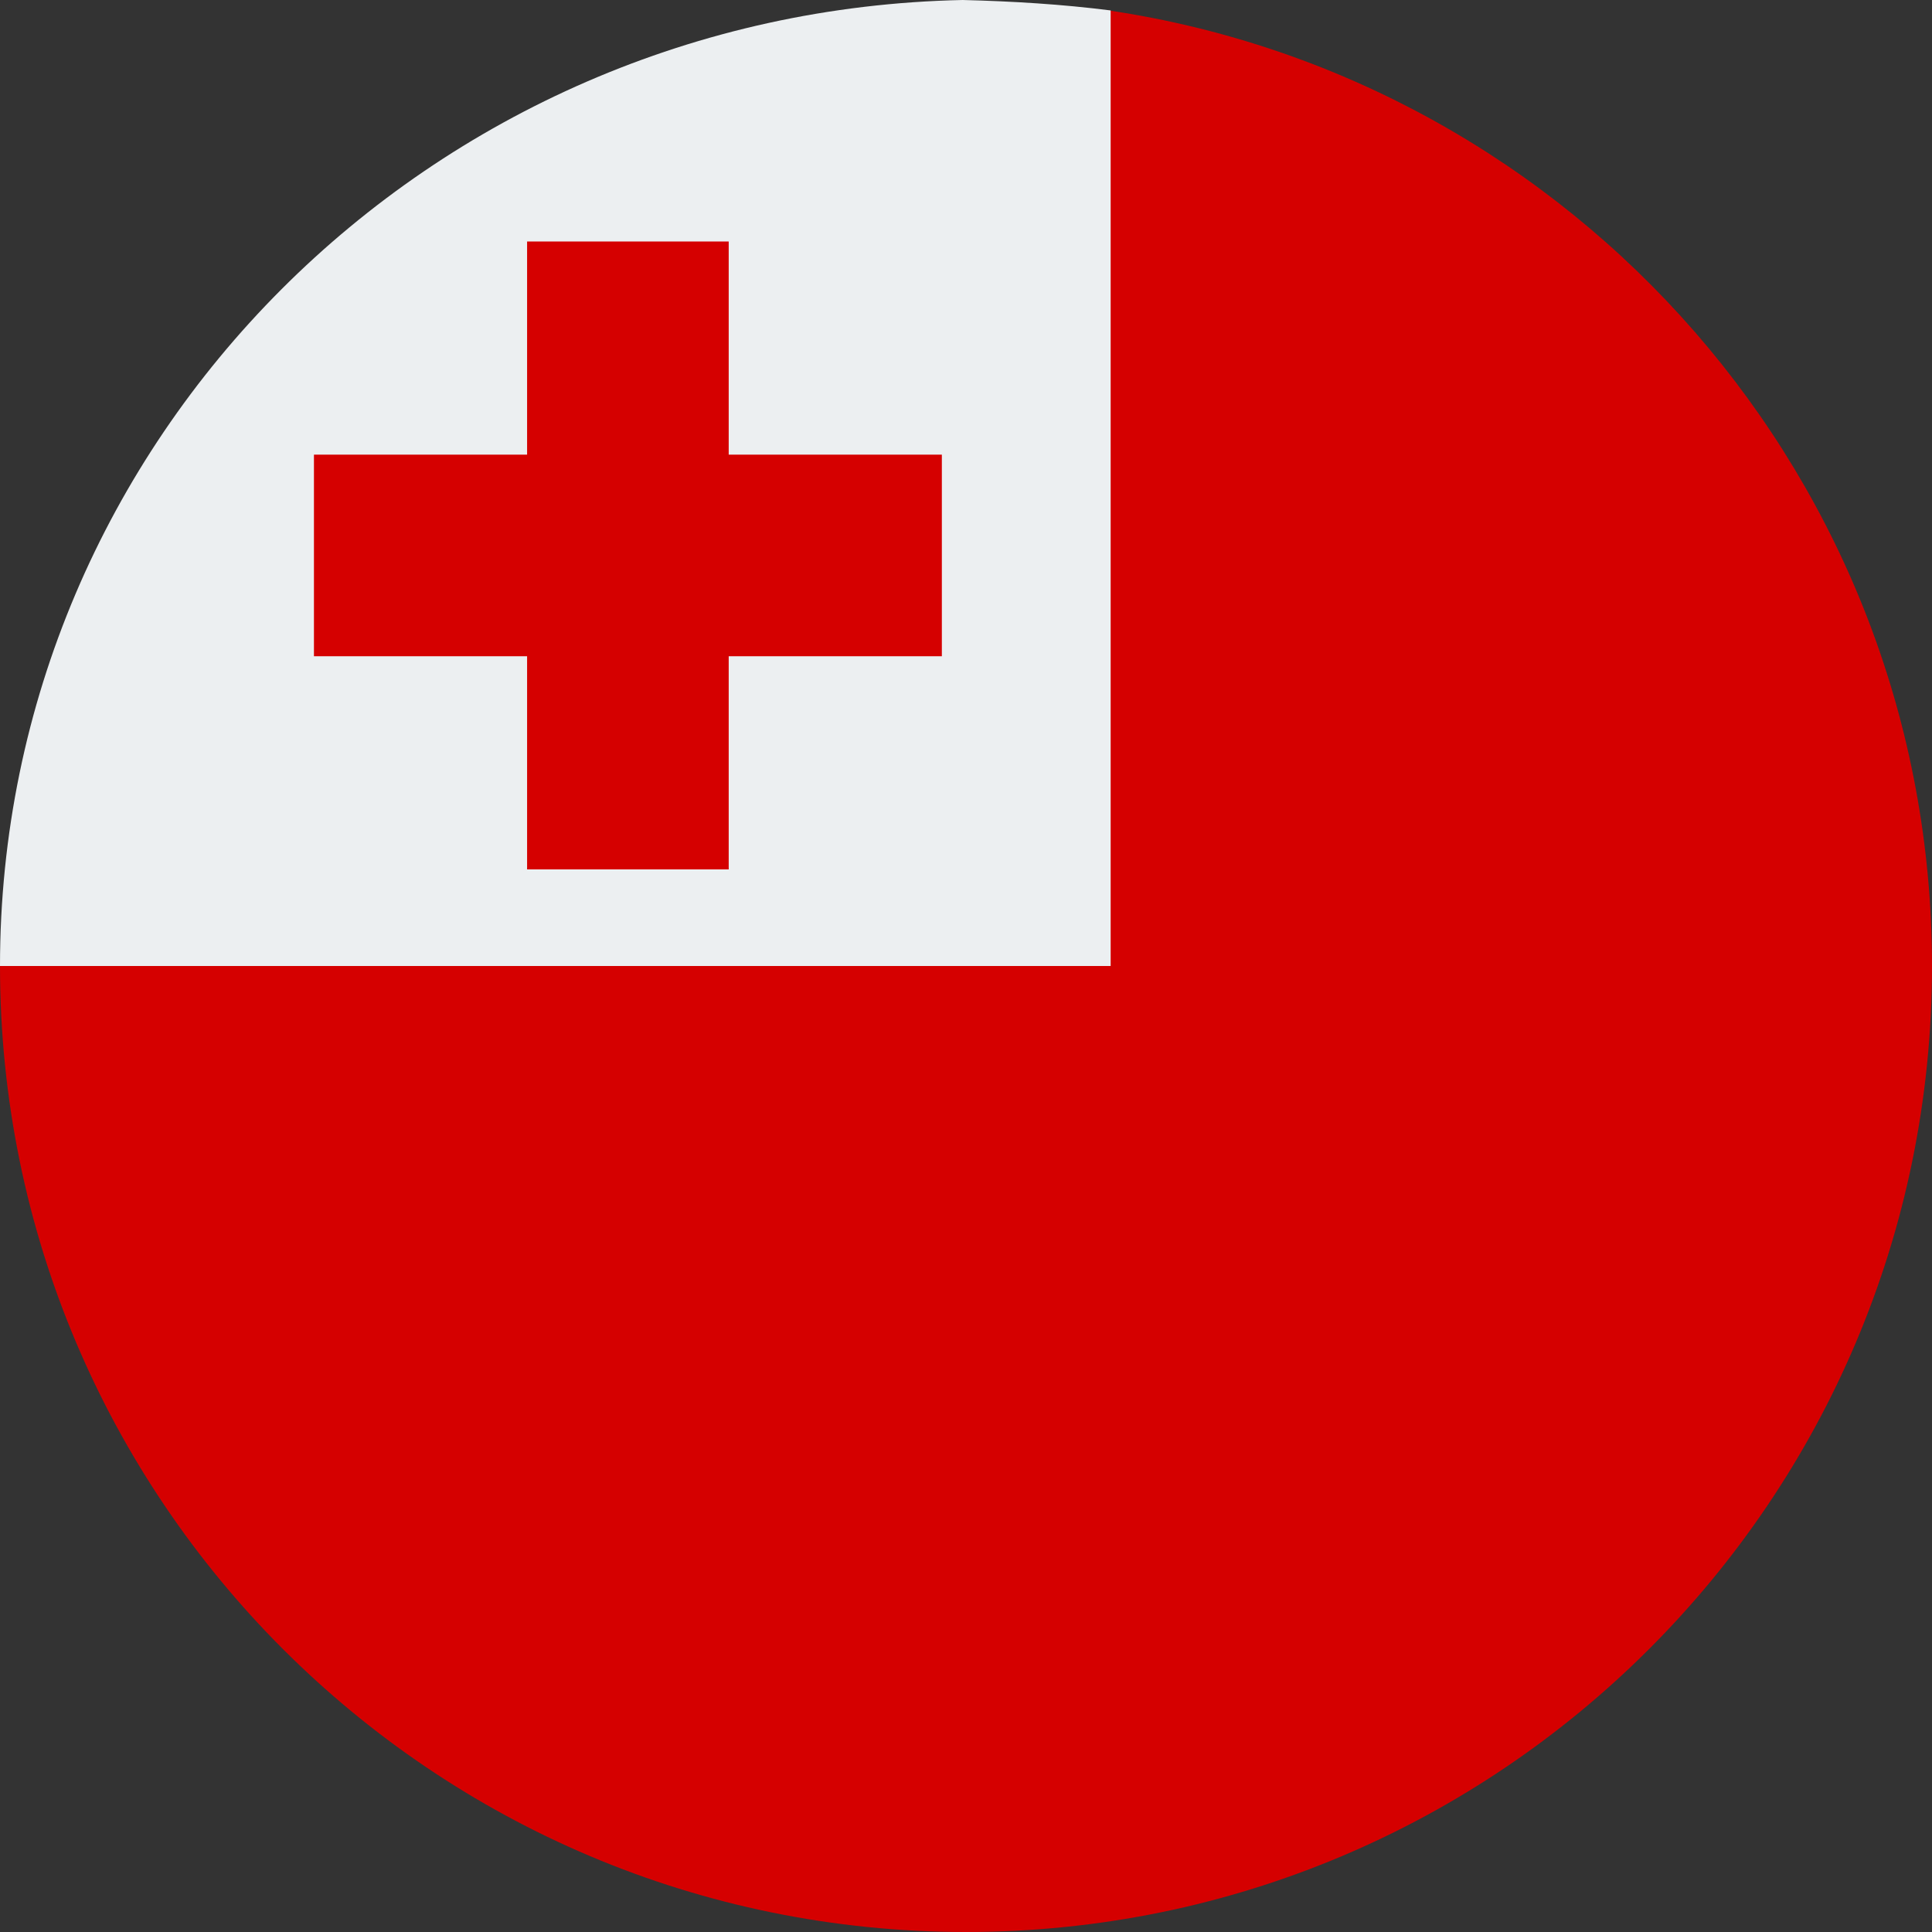
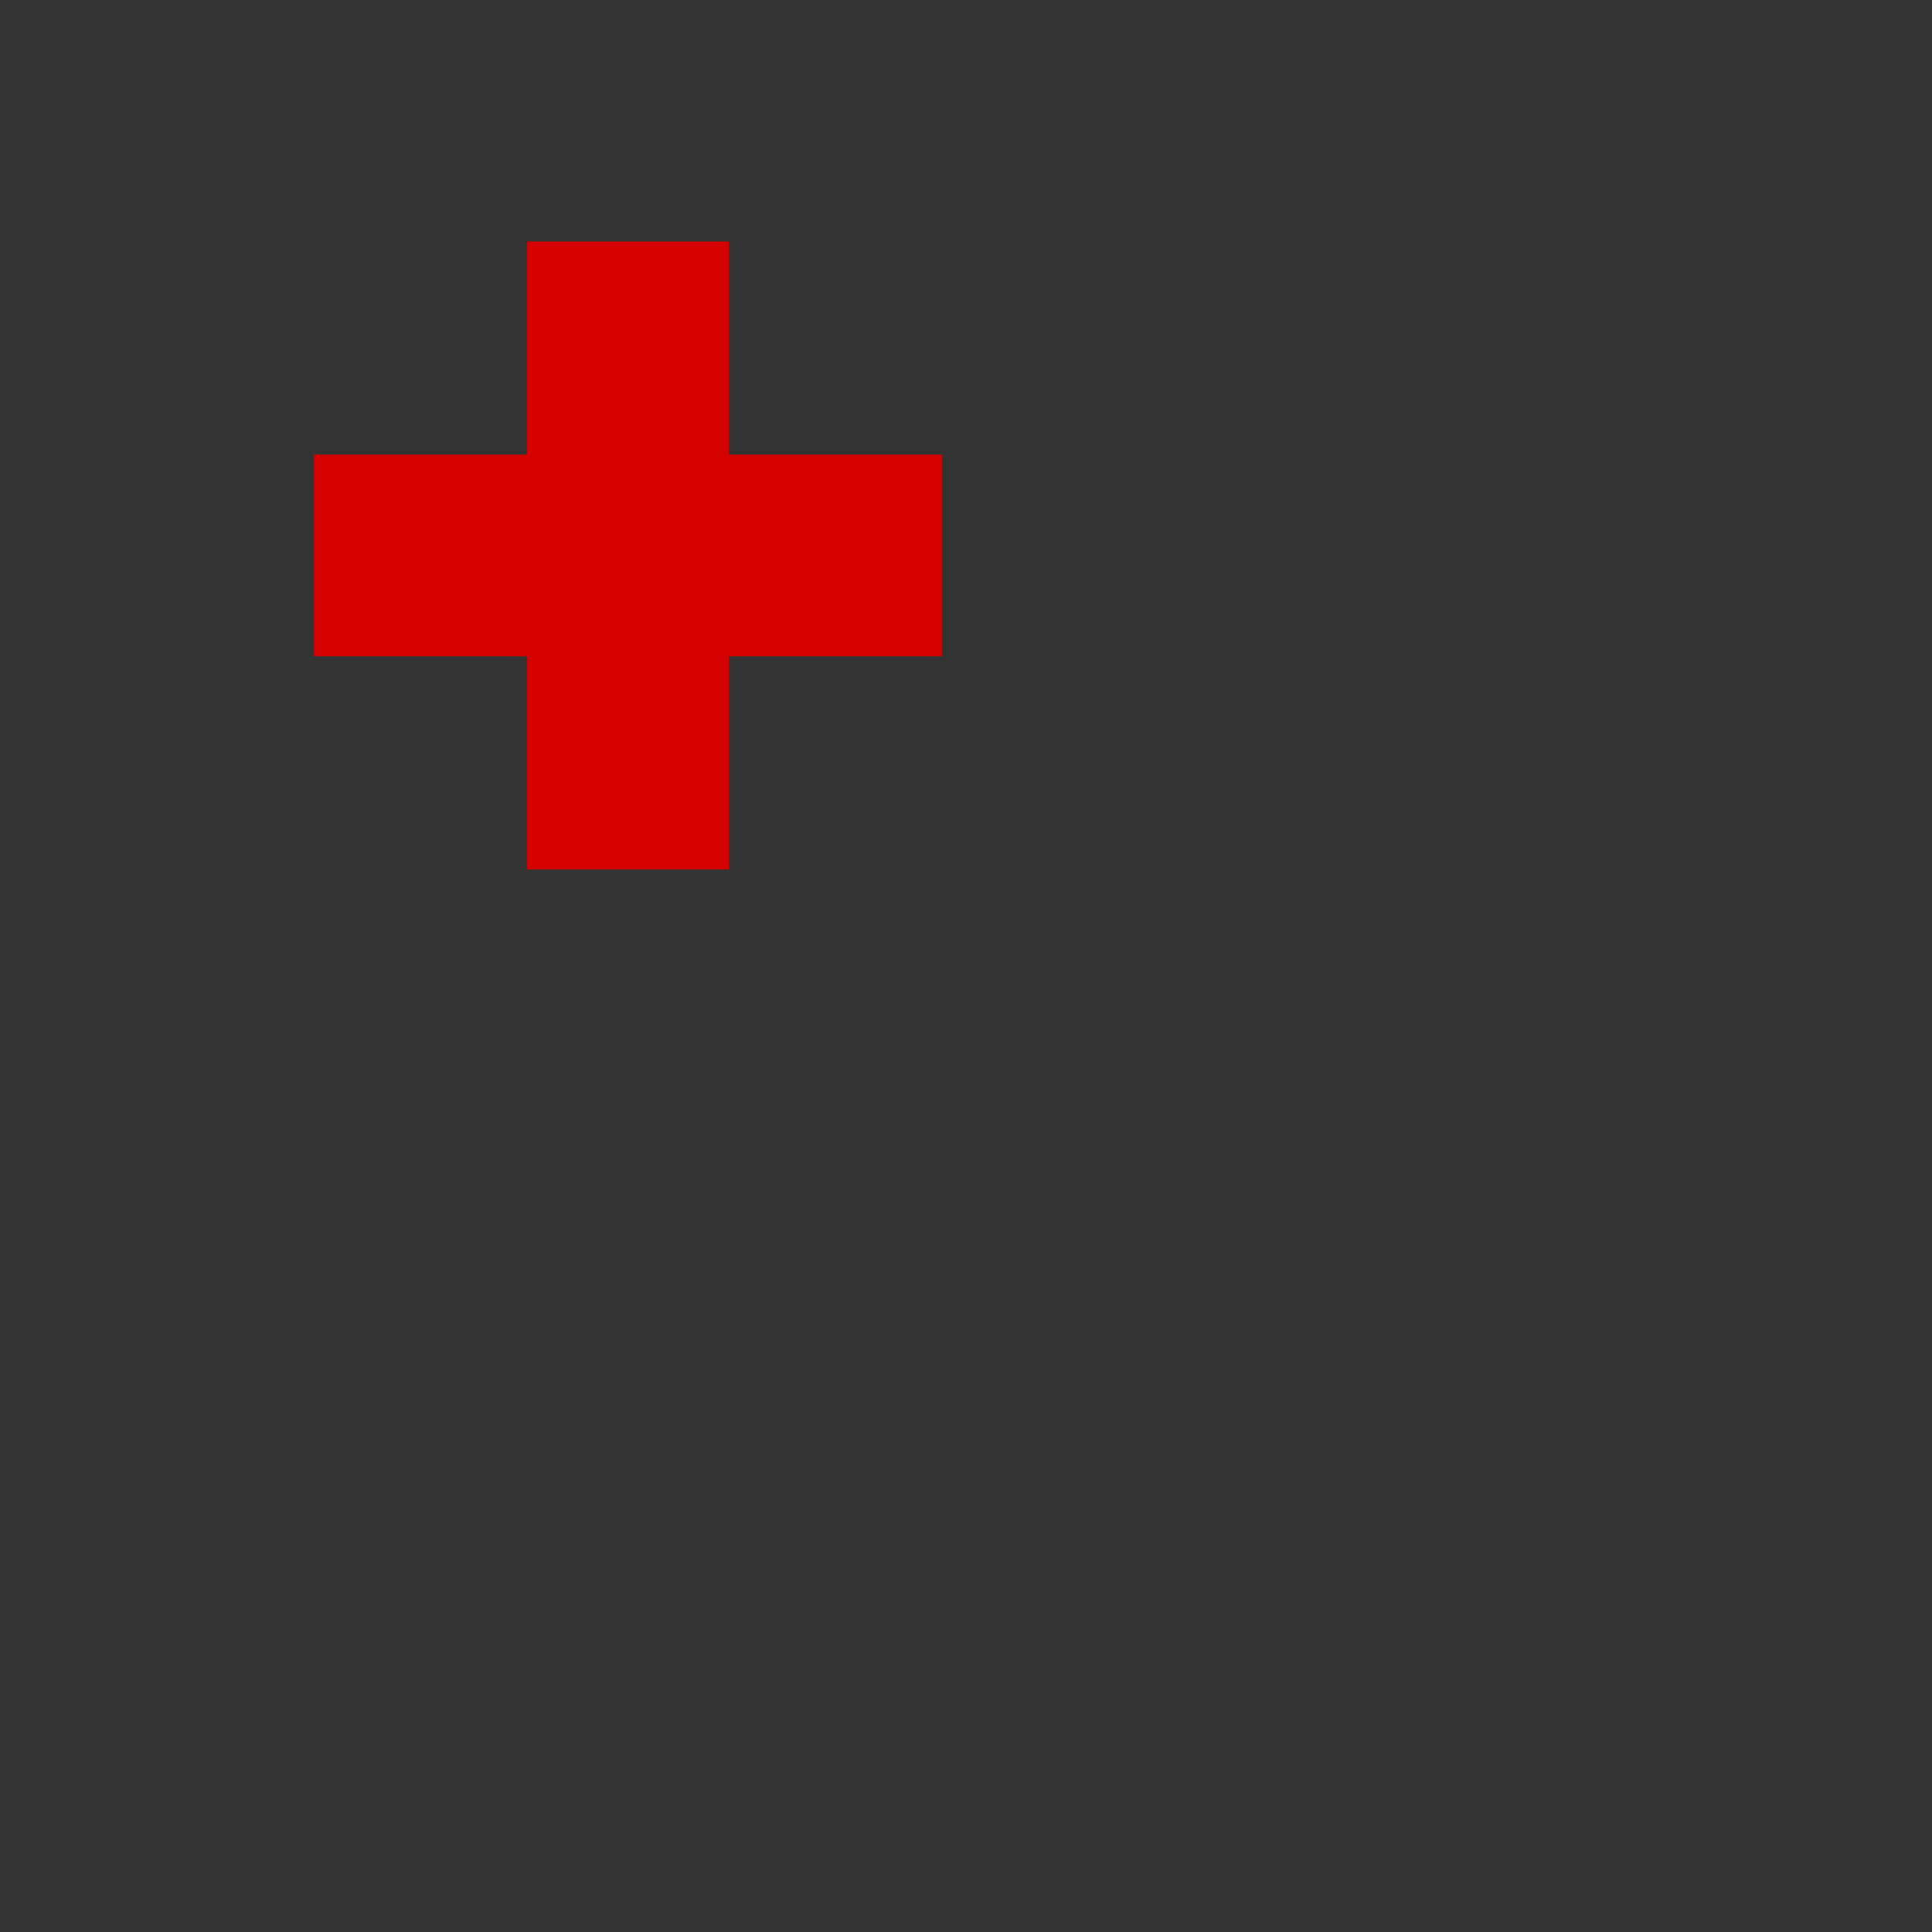
<svg xmlns="http://www.w3.org/2000/svg" viewBox="4 4 40 40">
  <rect x="4" y="4" width="40" height="40" fill="#333333" stroke="none" />
-   <path fill="#d50000" d="M44,24c0,11.046-8.954,20-20,20S4,35.046,4,24c0.372-2.319,2.036-4.667,2.702-6.66 C7.987,13.493,14.489,11,14.489,11s1.092-4.019,2.559-4.66c2.451-1.072,4.149-1.83,6.995-1.83c0.923,0,1.788-0.367,2.678-0.246 c0.08,0.011,0.161-0.058,0.24-0.047C36.603,5.648,44,13.96,44,24z" />
-   <path fill="#eceff1" d="M4,24h22.995V4.216C25.988,4.088,24.967,4.026,23.932,4C12.887,4.228,4,13.086,4,24z" />
  <polygon fill="#d50000" points="23.5,13.413 19.087,13.413 19.087,9 14.913,9 14.913,13.413 10.5,13.413 10.5,17.587 14.913,17.587 14.913,22 19.087,22 19.087,17.587 23.5,17.587" />
</svg>